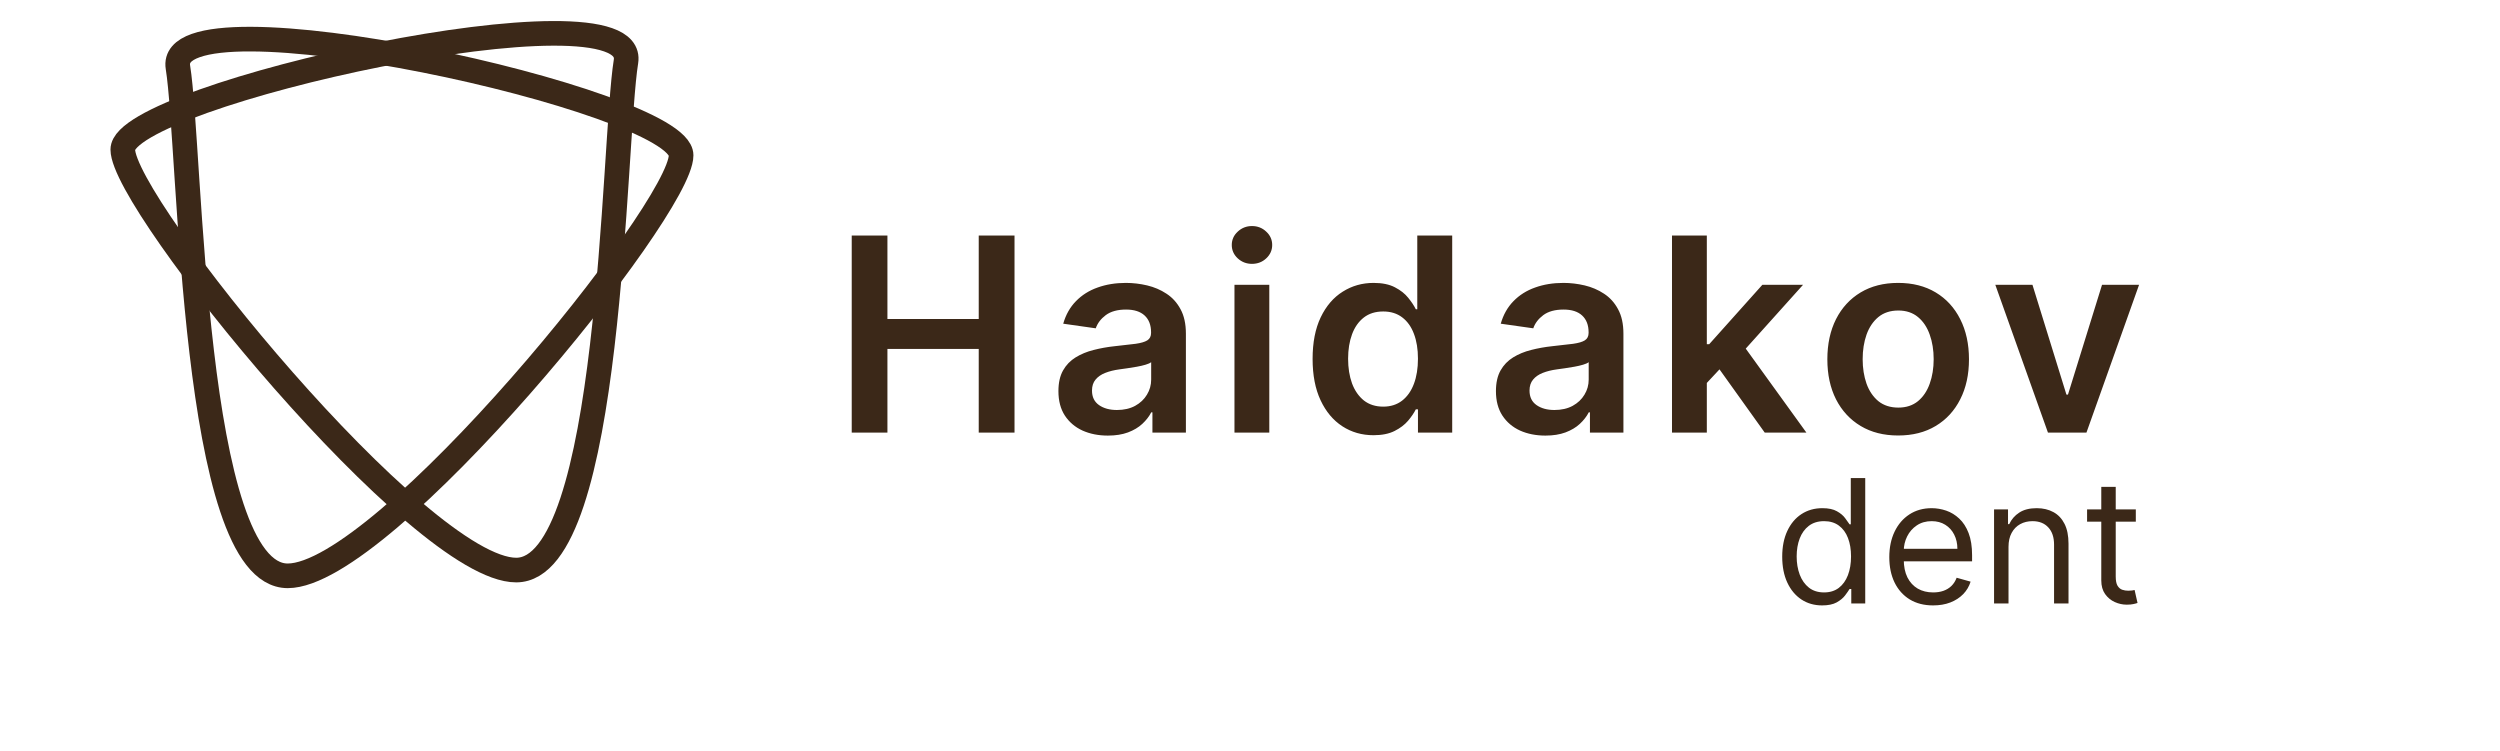
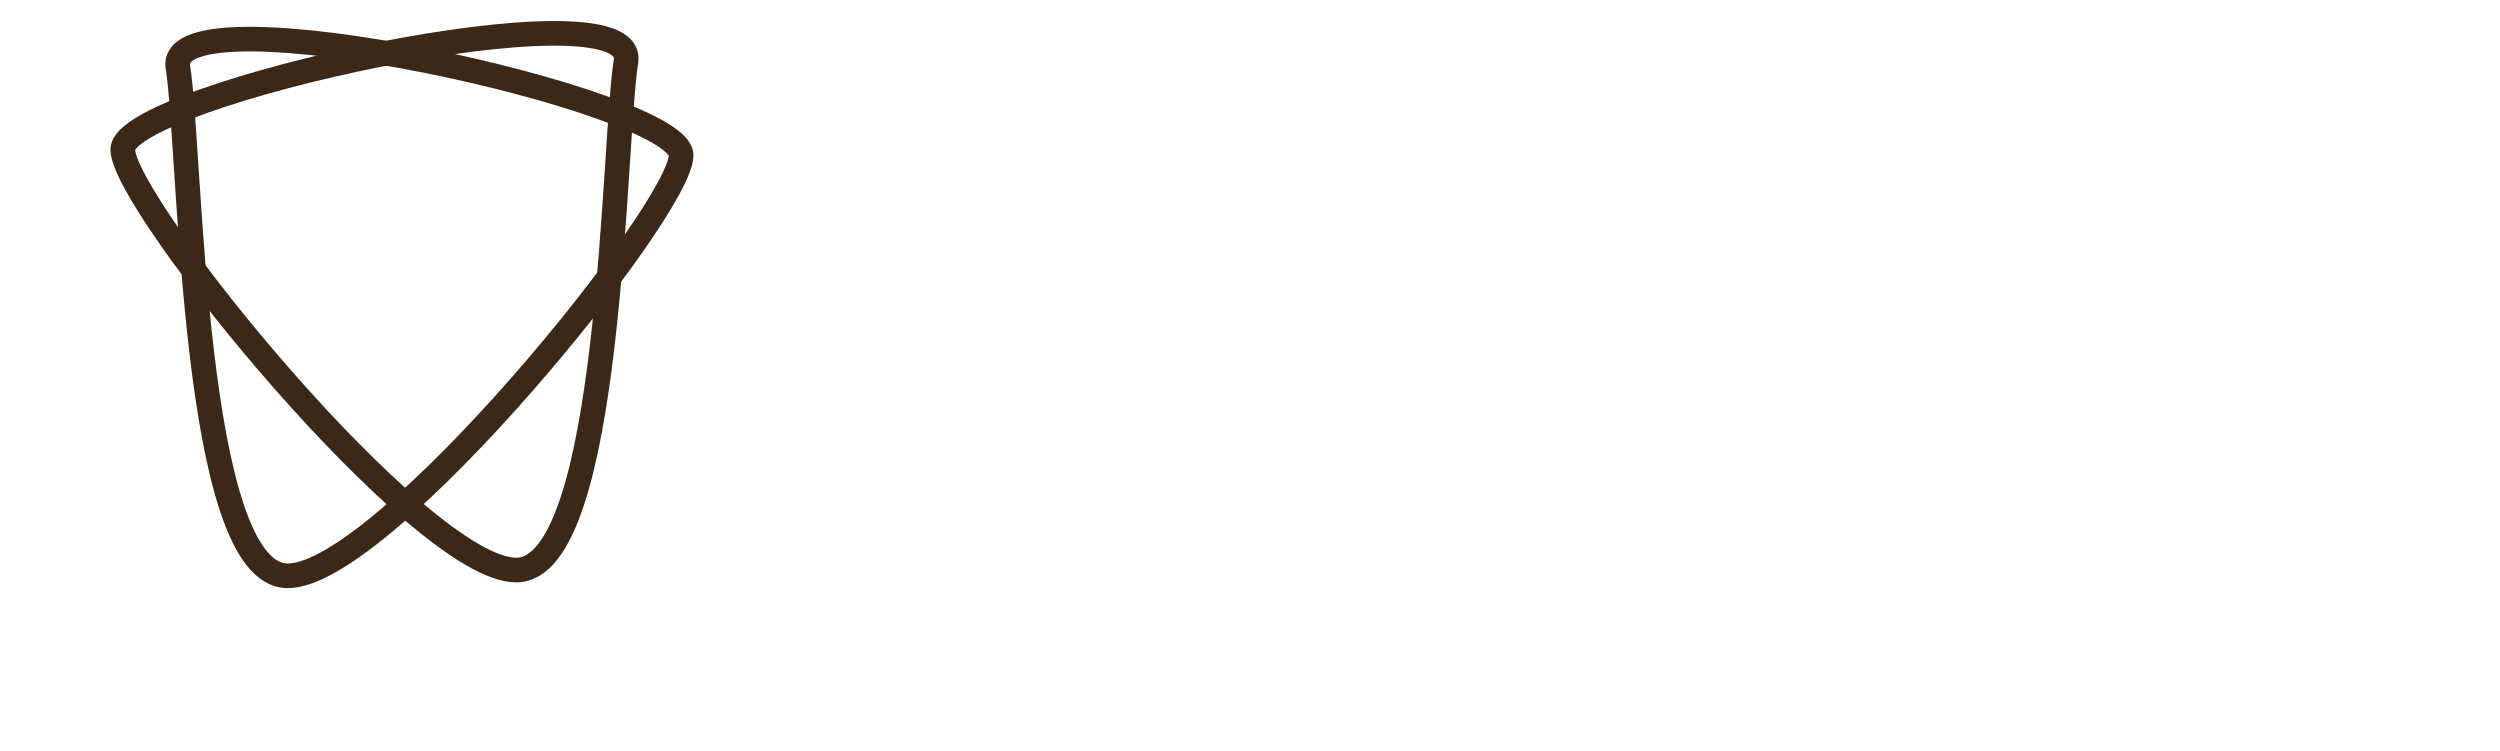
<svg xmlns="http://www.w3.org/2000/svg" width="203" height="61" viewBox="0 0 203 61" fill="none">
  <path d="M50.829 4.995C51.89 -1.588 9.971 7.692 9.971 12.142C9.971 16.593 34.114 46.289 41.914 46.289C49.714 46.289 49.767 11.579 50.829 4.995Z" stroke="#3B2818" stroke-width="2" />
  <path d="M14.448 5.463C13.387 -1.12 55.306 8.16 55.306 12.61C55.306 17.06 31.163 46.757 23.363 46.757C15.563 46.757 15.51 12.047 14.448 5.463Z" stroke="#3B2818" stroke-width="2" />
  <mask id="mask0_130_7" style="mask-type:luminance" maskUnits="userSpaceOnUse" x="64" y="14" width="126" height="41">
-     <path d="M65 54H188.94V14.878H65V54Z" fill="white" stroke="white" />
-   </mask>
+     </mask>
  <g mask="url(#mask0_130_7)">
    <path d="M69.16 35.128V19.128H72.059V25.902H79.473V19.128H82.379V35.128H79.473V28.331H72.059V35.128H69.16ZM89.959 35.37C89.199 35.37 88.514 35.235 87.905 34.964C87.301 34.688 86.821 34.282 86.467 33.745C86.118 33.209 85.944 32.547 85.944 31.761C85.944 31.084 86.069 30.524 86.319 30.081C86.569 29.639 86.91 29.284 87.342 29.019C87.775 28.753 88.261 28.553 88.803 28.417C89.35 28.277 89.915 28.175 90.499 28.113C91.202 28.04 91.772 27.974 92.209 27.917C92.647 27.855 92.965 27.761 93.163 27.636C93.366 27.506 93.467 27.305 93.467 27.034V26.988C93.467 26.399 93.293 25.943 92.944 25.62C92.595 25.297 92.092 25.136 91.436 25.136C90.743 25.136 90.194 25.287 89.788 25.589C89.386 25.891 89.116 26.248 88.975 26.659L86.334 26.284C86.543 25.555 86.886 24.946 87.366 24.456C87.845 23.962 88.431 23.592 89.124 23.347C89.816 23.097 90.582 22.972 91.42 22.972C91.999 22.972 92.574 23.04 93.147 23.175C93.72 23.311 94.243 23.534 94.717 23.847C95.191 24.154 95.571 24.573 95.858 25.105C96.15 25.636 96.295 26.3 96.295 27.097V35.128H93.577V33.48H93.483C93.311 33.813 93.069 34.126 92.756 34.417C92.449 34.704 92.061 34.935 91.592 35.112C91.129 35.284 90.584 35.37 89.959 35.37ZM90.694 33.292C91.261 33.292 91.754 33.18 92.17 32.956C92.587 32.727 92.907 32.425 93.131 32.05C93.361 31.675 93.475 31.266 93.475 30.823V29.409C93.386 29.482 93.236 29.55 93.022 29.613C92.814 29.675 92.579 29.73 92.319 29.777C92.058 29.823 91.801 29.865 91.545 29.902C91.29 29.938 91.069 29.969 90.881 29.995C90.459 30.053 90.082 30.146 89.749 30.277C89.415 30.407 89.152 30.589 88.959 30.823C88.767 31.053 88.67 31.349 88.67 31.714C88.67 32.235 88.861 32.628 89.241 32.894C89.621 33.159 90.105 33.292 90.694 33.292ZM100.239 35.128V23.128H103.067V35.128H100.239ZM101.661 21.425C101.213 21.425 100.828 21.277 100.505 20.98C100.182 20.678 100.02 20.316 100.02 19.894C100.02 19.467 100.182 19.105 100.505 18.808C100.828 18.506 101.213 18.355 101.661 18.355C102.114 18.355 102.5 18.506 102.817 18.808C103.14 19.105 103.302 19.467 103.302 19.894C103.302 20.316 103.14 20.678 102.817 20.98C102.5 21.277 102.114 21.425 101.661 21.425ZM111.529 35.339C110.586 35.339 109.742 35.097 108.997 34.612C108.253 34.128 107.664 33.425 107.232 32.503C106.799 31.581 106.583 30.462 106.583 29.144C106.583 27.811 106.802 26.686 107.24 25.769C107.682 24.847 108.279 24.152 109.029 23.683C109.779 23.209 110.615 22.972 111.536 22.972C112.24 22.972 112.818 23.092 113.271 23.331C113.724 23.566 114.083 23.849 114.349 24.183C114.615 24.511 114.82 24.821 114.966 25.113H115.083V19.128H117.919V35.128H115.138V33.237H114.966C114.82 33.529 114.609 33.839 114.333 34.167C114.057 34.49 113.693 34.766 113.24 34.995C112.786 35.224 112.216 35.339 111.529 35.339ZM112.318 33.019C112.917 33.019 113.427 32.857 113.849 32.534C114.271 32.206 114.591 31.751 114.81 31.167C115.029 30.584 115.138 29.904 115.138 29.128C115.138 28.352 115.029 27.678 114.81 27.105C114.596 26.532 114.279 26.087 113.857 25.769C113.44 25.451 112.927 25.292 112.318 25.292C111.687 25.292 111.161 25.456 110.74 25.784C110.318 26.113 110 26.566 109.786 27.144C109.573 27.722 109.466 28.383 109.466 29.128C109.466 29.878 109.573 30.547 109.786 31.136C110.005 31.719 110.325 32.18 110.747 32.519C111.174 32.852 111.698 33.019 112.318 33.019ZM125.486 35.37C124.726 35.37 124.041 35.235 123.431 34.964C122.827 34.688 122.348 34.282 121.994 33.745C121.645 33.209 121.47 32.547 121.47 31.761C121.47 31.084 121.595 30.524 121.845 30.081C122.095 29.639 122.437 29.284 122.869 29.019C123.301 28.753 123.788 28.553 124.33 28.417C124.877 28.277 125.442 28.175 126.025 28.113C126.728 28.04 127.299 27.974 127.736 27.917C128.174 27.855 128.491 27.761 128.689 27.636C128.892 27.506 128.994 27.305 128.994 27.034V26.988C128.994 26.399 128.819 25.943 128.47 25.62C128.121 25.297 127.619 25.136 126.963 25.136C126.27 25.136 125.72 25.287 125.314 25.589C124.913 25.891 124.642 26.248 124.502 26.659L121.861 26.284C122.069 25.555 122.413 24.946 122.892 24.456C123.371 23.962 123.957 23.592 124.65 23.347C125.343 23.097 126.108 22.972 126.947 22.972C127.525 22.972 128.101 23.04 128.674 23.175C129.246 23.311 129.77 23.534 130.244 23.847C130.718 24.154 131.098 24.573 131.384 25.105C131.676 25.636 131.822 26.3 131.822 27.097V35.128H129.103V33.48H129.009C128.838 33.813 128.595 34.126 128.283 34.417C127.976 34.704 127.588 34.935 127.119 35.112C126.655 35.284 126.111 35.37 125.486 35.37ZM126.22 33.292C126.788 33.292 127.28 33.18 127.697 32.956C128.114 32.727 128.434 32.425 128.658 32.05C128.887 31.675 129.002 31.266 129.002 30.823V29.409C128.913 29.482 128.762 29.55 128.549 29.613C128.34 29.675 128.106 29.73 127.845 29.777C127.585 29.823 127.327 29.865 127.072 29.902C126.817 29.938 126.595 29.969 126.408 29.995C125.986 30.053 125.608 30.146 125.275 30.277C124.942 30.407 124.679 30.589 124.486 30.823C124.293 31.053 124.197 31.349 124.197 31.714C124.197 32.235 124.387 32.628 124.767 32.894C125.147 33.159 125.632 33.292 126.22 33.292ZM138.344 31.363L138.336 27.948H138.789L143.102 23.128H146.406L141.102 29.034H140.516L138.344 31.363ZM135.766 35.128V19.128H138.594V35.128H135.766ZM143.297 35.128L139.391 29.667L141.297 27.675L146.68 35.128H143.297ZM154.131 35.362C152.959 35.362 151.944 35.105 151.084 34.589C150.225 34.074 149.558 33.352 149.084 32.425C148.616 31.498 148.381 30.415 148.381 29.175C148.381 27.936 148.616 26.849 149.084 25.917C149.558 24.985 150.225 24.261 151.084 23.745C151.944 23.23 152.959 22.972 154.131 22.972C155.303 22.972 156.319 23.23 157.178 23.745C158.038 24.261 158.702 24.985 159.17 25.917C159.644 26.849 159.881 27.936 159.881 29.175C159.881 30.415 159.644 31.498 159.17 32.425C158.702 33.352 158.038 34.074 157.178 34.589C156.319 35.105 155.303 35.362 154.131 35.362ZM154.147 33.097C154.782 33.097 155.314 32.922 155.741 32.574C156.168 32.219 156.485 31.745 156.694 31.152C156.907 30.558 157.014 29.896 157.014 29.167C157.014 28.433 156.907 27.769 156.694 27.175C156.485 26.576 156.168 26.099 155.741 25.745C155.314 25.391 154.782 25.214 154.147 25.214C153.496 25.214 152.954 25.391 152.522 25.745C152.095 26.099 151.775 26.576 151.561 27.175C151.353 27.769 151.248 28.433 151.248 29.167C151.248 29.896 151.353 30.558 151.561 31.152C151.775 31.745 152.095 32.219 152.522 32.574C152.954 32.922 153.496 33.097 154.147 33.097ZM173.692 23.128L169.419 35.128H166.294L162.02 23.128H165.036L167.794 32.042H167.919L170.684 23.128H173.692Z" fill="#3B2818" />
    <path d="M147.957 49.159C147.321 49.159 146.759 48.998 146.272 48.677C145.785 48.352 145.404 47.895 145.129 47.305C144.853 46.711 144.716 46.01 144.716 45.202C144.716 44.4 144.853 43.704 145.129 43.114C145.404 42.524 145.786 42.068 146.277 41.746C146.768 41.425 147.334 41.264 147.977 41.264C148.474 41.264 148.867 41.347 149.156 41.513C149.447 41.675 149.669 41.861 149.822 42.07C149.978 42.275 150.098 42.444 150.185 42.577H150.284V38.818H151.457V49H150.324V47.827H150.185C150.098 47.966 149.976 48.142 149.817 48.354C149.658 48.562 149.431 48.75 149.136 48.916C148.841 49.078 148.448 49.159 147.957 49.159ZM148.116 48.105C148.587 48.105 148.985 47.983 149.31 47.737C149.634 47.489 149.881 47.146 150.05 46.708C150.219 46.267 150.304 45.758 150.304 45.182C150.304 44.612 150.221 44.113 150.055 43.685C149.89 43.255 149.644 42.92 149.32 42.681C148.995 42.439 148.594 42.318 148.116 42.318C147.619 42.318 147.205 42.446 146.874 42.701C146.545 42.953 146.299 43.296 146.133 43.73C145.97 44.161 145.889 44.645 145.889 45.182C145.889 45.725 145.972 46.219 146.138 46.663C146.307 47.104 146.555 47.456 146.884 47.717C147.215 47.976 147.626 48.105 148.116 48.105ZM156.971 49.159C156.235 49.159 155.6 48.997 155.067 48.672C154.536 48.344 154.127 47.886 153.839 47.3C153.554 46.71 153.411 46.024 153.411 45.242C153.411 44.459 153.554 43.77 153.839 43.173C154.127 42.573 154.528 42.106 155.042 41.771C155.559 41.433 156.162 41.264 156.852 41.264C157.249 41.264 157.642 41.331 158.03 41.463C158.418 41.596 158.771 41.811 159.089 42.109C159.407 42.404 159.661 42.795 159.849 43.283C160.038 43.77 160.133 44.37 160.133 45.082V45.58H154.246V44.565H158.94C158.94 44.135 158.853 43.75 158.681 43.412C158.512 43.074 158.27 42.807 157.955 42.611C157.644 42.416 157.276 42.318 156.852 42.318C156.384 42.318 155.98 42.434 155.638 42.666C155.3 42.895 155.04 43.193 154.858 43.561C154.676 43.929 154.585 44.323 154.585 44.744V45.42C154.585 45.997 154.684 46.486 154.883 46.887C155.085 47.285 155.365 47.588 155.723 47.797C156.081 48.002 156.497 48.105 156.971 48.105C157.279 48.105 157.558 48.062 157.806 47.976C158.058 47.886 158.275 47.754 158.457 47.578C158.64 47.399 158.781 47.177 158.88 46.912L160.013 47.23C159.894 47.615 159.694 47.953 159.412 48.244C159.13 48.533 158.782 48.758 158.368 48.92C157.954 49.08 157.488 49.159 156.971 49.159ZM163.091 44.406V49H161.918V41.364H163.051V42.557H163.151C163.33 42.169 163.601 41.858 163.966 41.622C164.33 41.383 164.801 41.264 165.378 41.264C165.895 41.264 166.347 41.37 166.735 41.582C167.123 41.791 167.424 42.109 167.64 42.537C167.855 42.961 167.963 43.498 167.963 44.148V49H166.79V44.227C166.79 43.627 166.634 43.16 166.322 42.825C166.011 42.487 165.583 42.318 165.04 42.318C164.665 42.318 164.33 42.399 164.036 42.562C163.744 42.724 163.513 42.961 163.344 43.273C163.175 43.584 163.091 43.962 163.091 44.406ZM173.428 41.364V42.358H169.471V41.364H173.428ZM170.624 39.534H171.797V46.812C171.797 47.144 171.845 47.392 171.942 47.558C172.041 47.721 172.167 47.83 172.319 47.886C172.475 47.939 172.639 47.966 172.812 47.966C172.941 47.966 173.047 47.959 173.13 47.946C173.213 47.929 173.279 47.916 173.329 47.906L173.567 48.96C173.488 48.99 173.377 49.02 173.234 49.05C173.092 49.083 172.911 49.099 172.692 49.099C172.361 49.099 172.036 49.028 171.718 48.886C171.403 48.743 171.141 48.526 170.932 48.234C170.727 47.943 170.624 47.575 170.624 47.131V39.534Z" fill="#3B2818" />
  </g>
</svg>